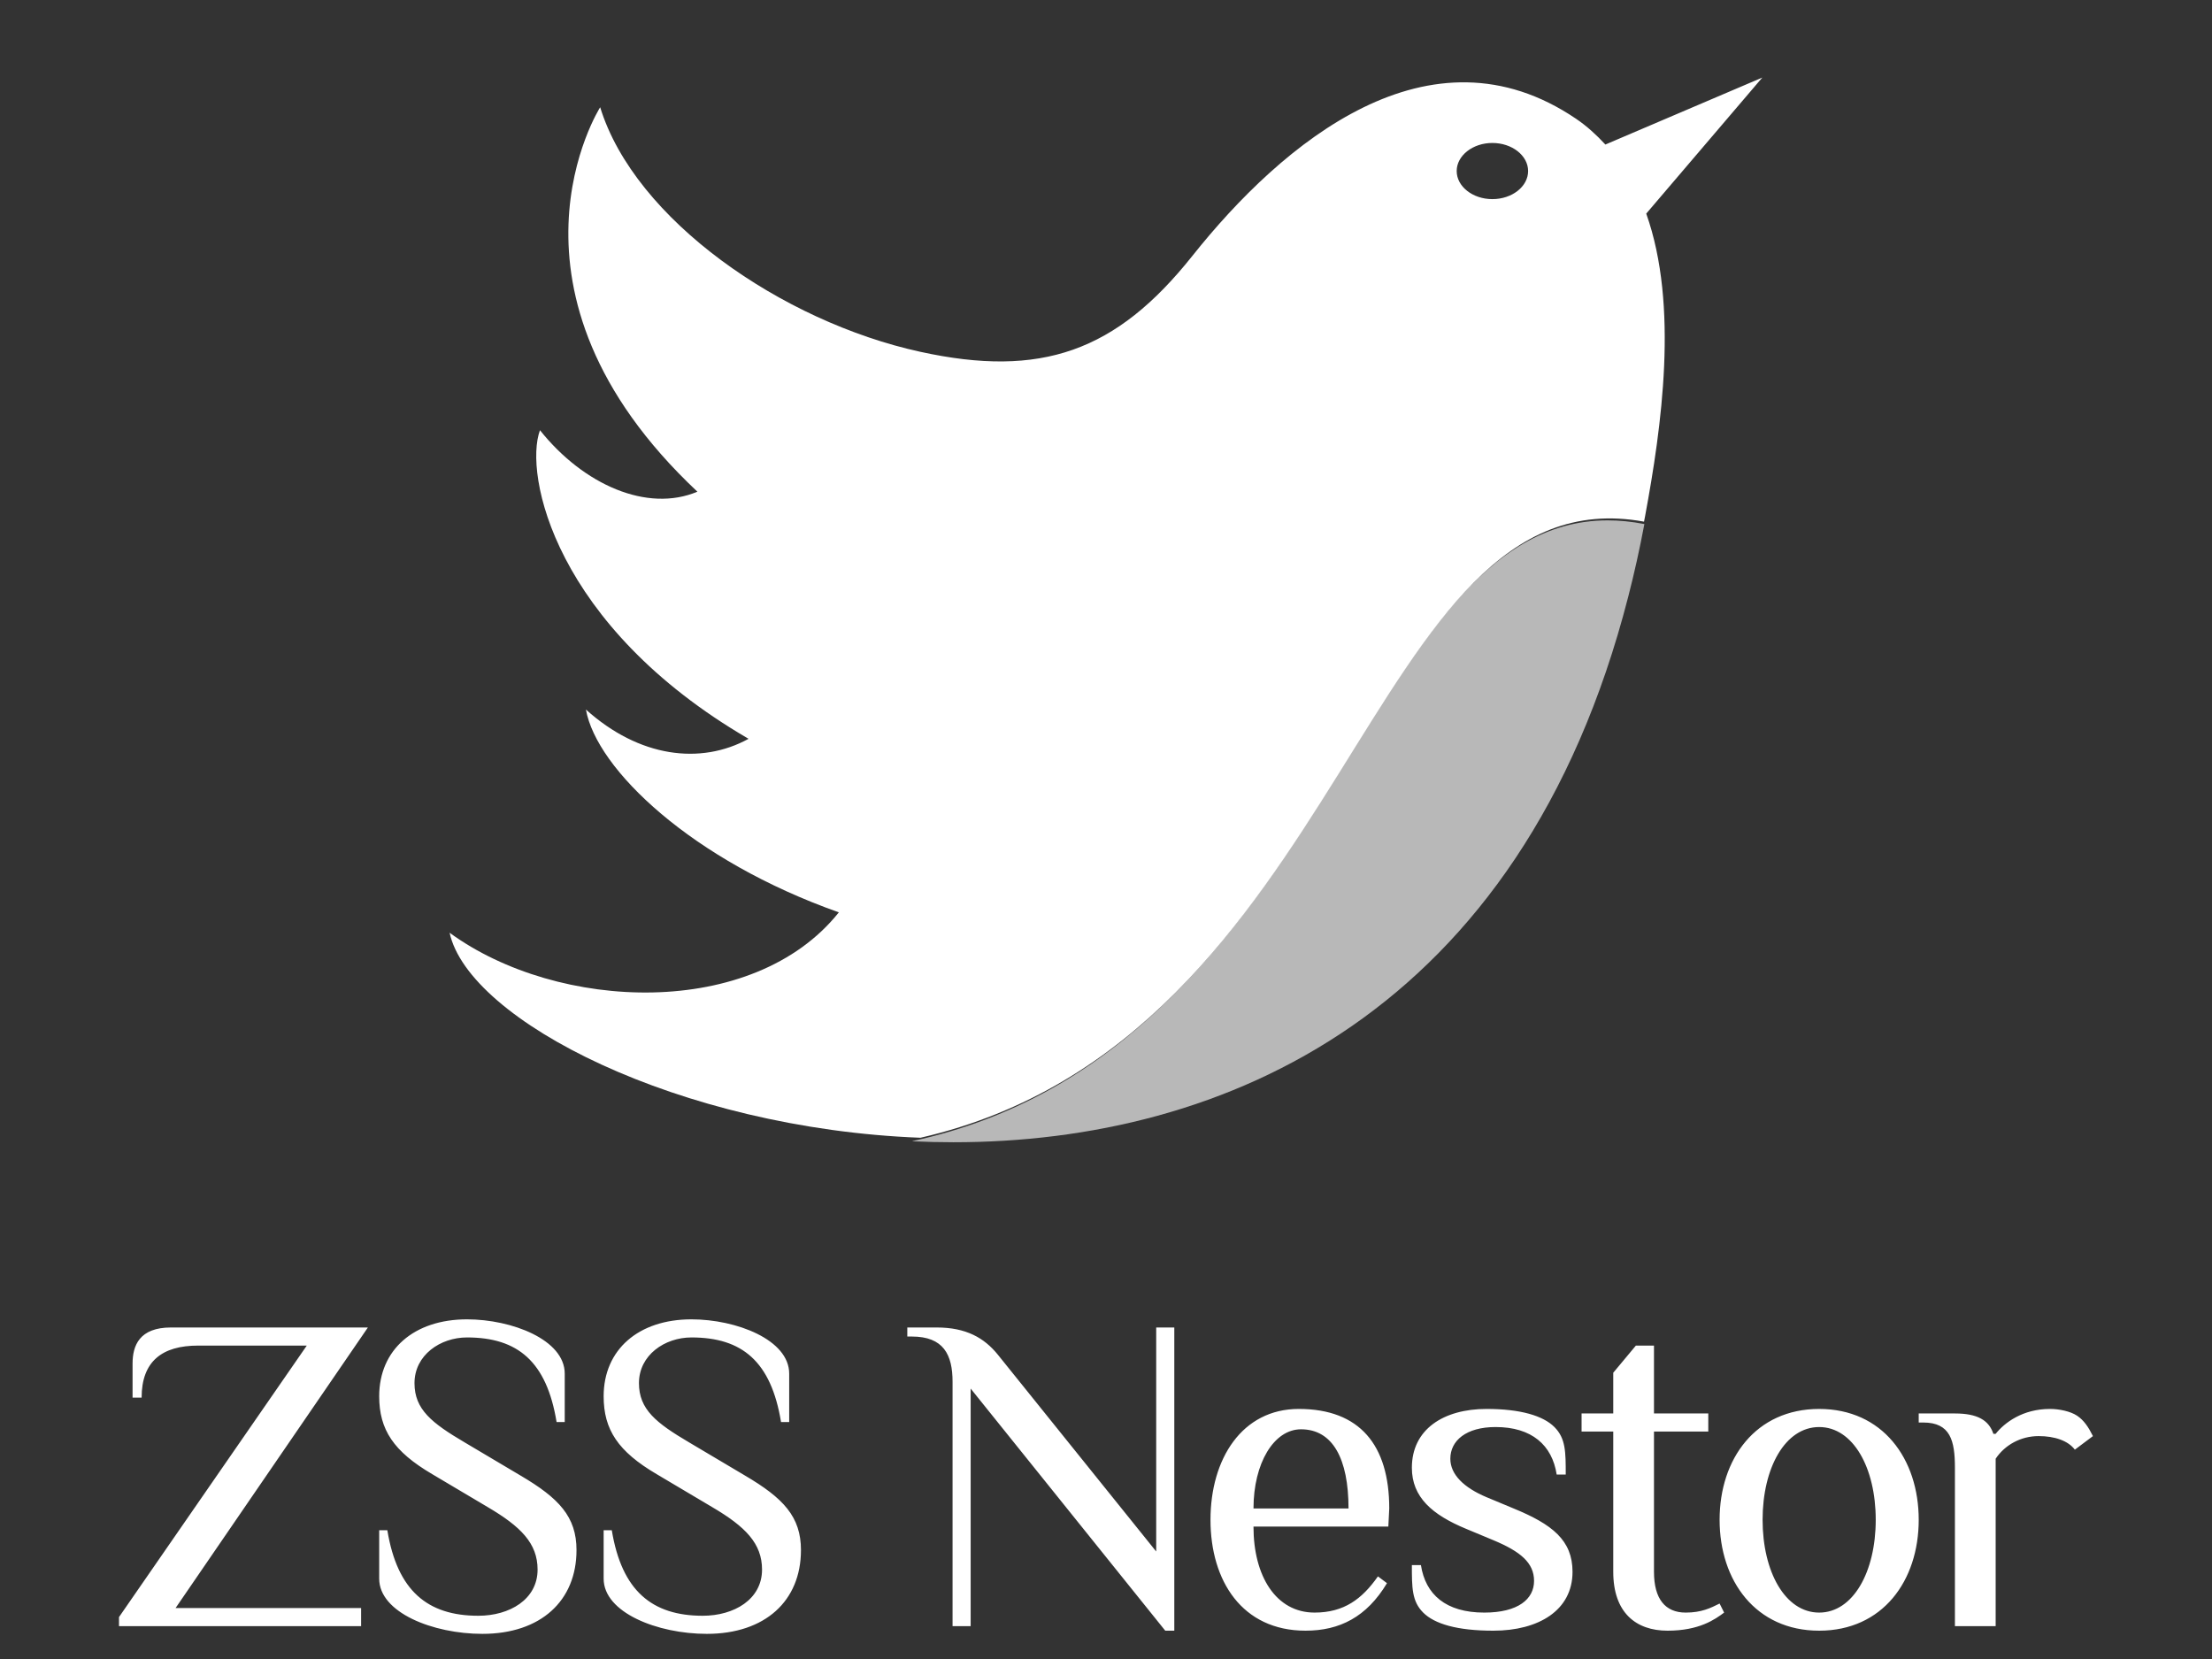
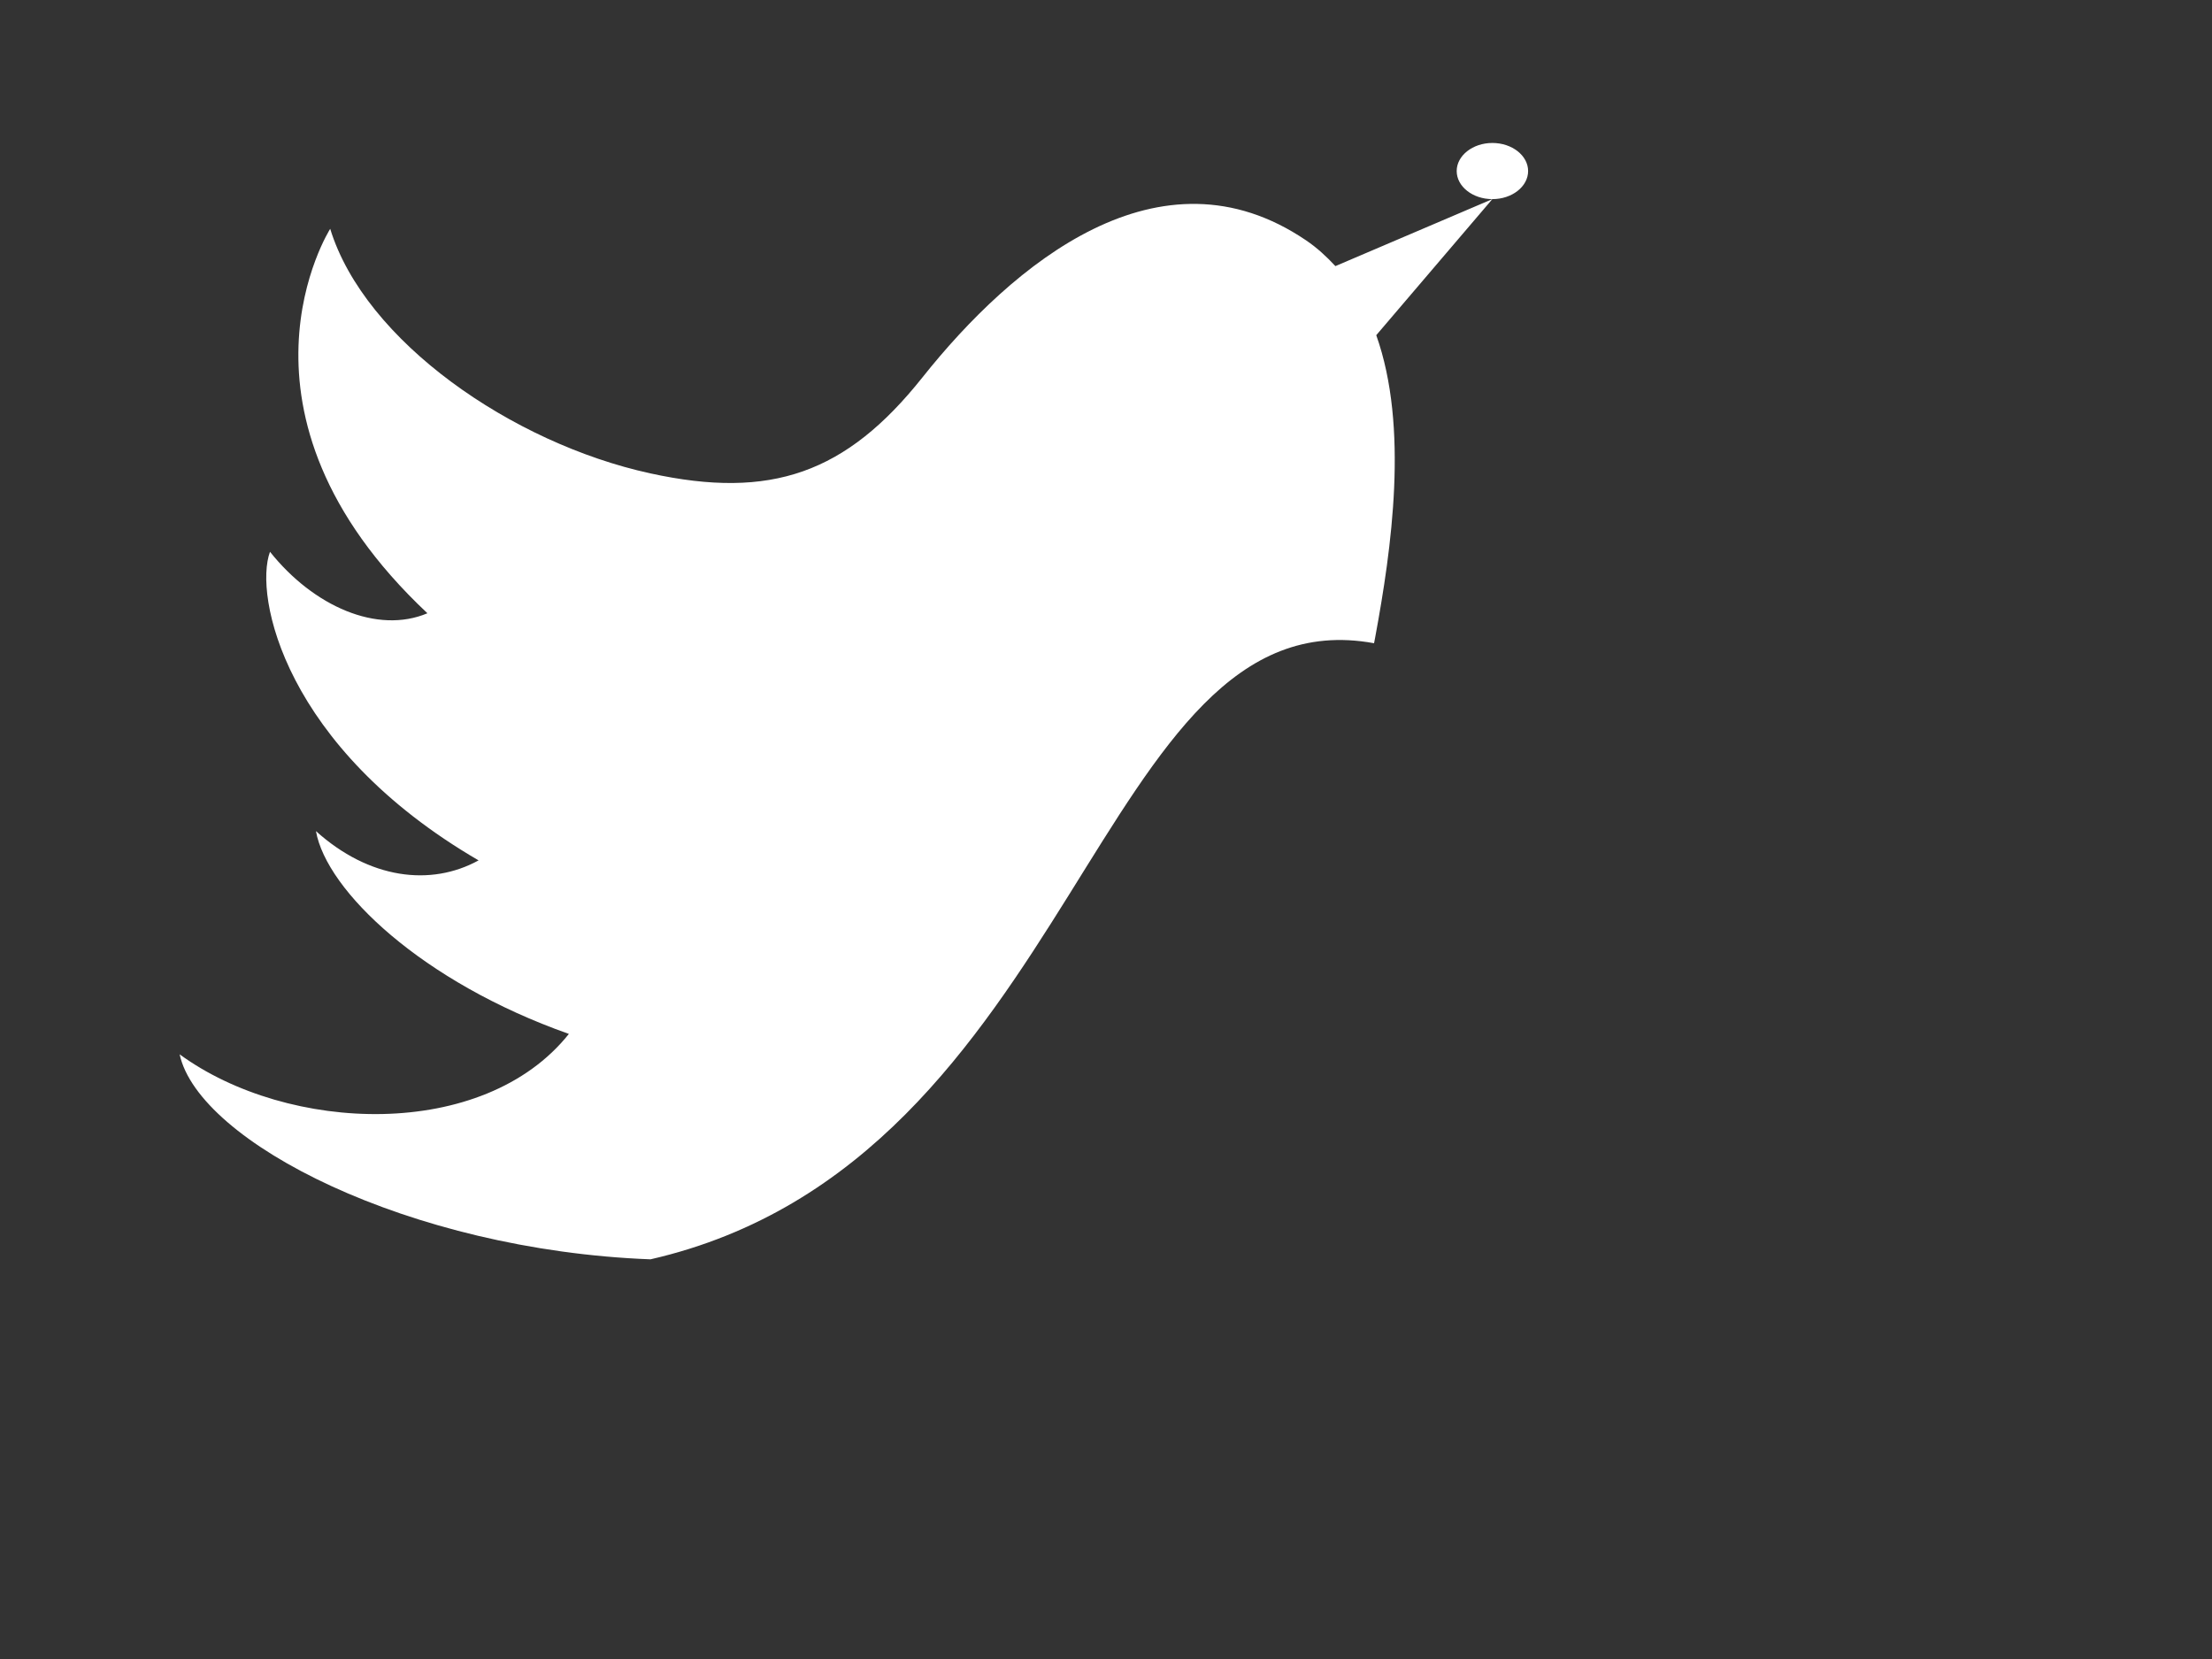
<svg xmlns="http://www.w3.org/2000/svg" id="Vrstva_1" data-name="Vrstva 1" version="1.1" viewBox="0 0 600 450">
  <rect x="0" y="0" width="600" height="450" fill="#333333" stroke="none" />
  <defs>
    <style>
      .cls-1 {
        opacity: .65;
      }

      .cls-2 {
        fill: #fff;
        stroke-width: 0px;
      }
    </style>
  </defs>
  <g>
    <g class="cls-1">
-       <path class="cls-2" d="M436.082,141.151c-67.176,0-75.607,143.929-188.659,168.387l.168.035c3.651.173,7.34.261,11.035.261,73.159,0,153.966-34.694,183.032-147.991,1.628-6.313,3.093-12.882,4.373-19.697-3.459-.672-6.771-.995-9.949-.995" />
-     </g>
-     <path class="cls-2" d="M404.798,54.011c-5.325,0-9.674-3.419-9.674-7.616,0-4.186,4.349-7.616,9.674-7.616,5.349,0,9.698,3.43,9.698,7.616,0,4.197-4.349,7.616-9.698,7.616M478.029,21.035l-42.576,18.171c-2.358-2.545-4.928-4.938-7.946-6.984-39.663-26.907-79.523,6.312-104.104,37.218-20.65,25.943-41.011,33.163-73.812,25.977-37.458-8.184-77.422-35.836-86.795-66.324,0,0-31.696,49.719,26.371,104.278-13.568,5.719-30.872-1.837-42.702-16.675-4.395,11.882,3.879,53.034,56.579,83.707-13.034,7.151-29.678,5.047-44.114-7.941,2.859,16.174,28.754,40.929,68.608,55.011-23.197,29.08-76.16,27.01-105.586,5.534,5.195,23.821,62.345,53.119,127.726,55.608,116.386-26.686,120.683-180.953,196.26-167.114.098-.518.204-1.03.299-1.552,4.456-24.049,9.178-57.039.299-82.005l31.492-36.911 0.0 0Z" />
+       </g>
+     <path class="cls-2" d="M404.798,54.011c-5.325,0-9.674-3.419-9.674-7.616,0-4.186,4.349-7.616,9.674-7.616,5.349,0,9.698,3.43,9.698,7.616,0,4.197-4.349,7.616-9.698,7.616l-42.576,18.171c-2.358-2.545-4.928-4.938-7.946-6.984-39.663-26.907-79.523,6.312-104.104,37.218-20.65,25.943-41.011,33.163-73.812,25.977-37.458-8.184-77.422-35.836-86.795-66.324,0,0-31.696,49.719,26.371,104.278-13.568,5.719-30.872-1.837-42.702-16.675-4.395,11.882,3.879,53.034,56.579,83.707-13.034,7.151-29.678,5.047-44.114-7.941,2.859,16.174,28.754,40.929,68.608,55.011-23.197,29.08-76.16,27.01-105.586,5.534,5.195,23.821,62.345,53.119,127.726,55.608,116.386-26.686,120.683-180.953,196.26-167.114.098-.518.204-1.03.299-1.552,4.456-24.049,9.178-57.039.299-82.005l31.492-36.911 0.0 0Z" />
  </g>
-   <path class="cls-2" d="M530.269,441.092h11.048v-45.417c2.455-3.683,6.751-6.138,11.661-6.138,4.296,0,7.978,1.227,9.82,3.682l4.91-3.682c-1.227-2.455-2.455-4.296-4.296-5.524-1.841-1.227-4.911-1.841-7.366-1.841-7.365,0-12.275,3.682-14.73,6.751h-.614c-1.228-3.683-4.296-5.524-10.434-5.524h-9.82v2.455h1.227c7.366,0,8.593,4.91,8.593,12.276v42.962h-0ZM466.438,412.246c0,16.571,9.82,30.074,27.005,30.074,17.185,0,27.005-13.503,27.005-30.074s-9.821-30.074-27.005-30.074c-17.185,0-27.005,13.503-27.005,30.074M508.788,412.246c0,14.116-6.138,25.164-15.344,25.164s-15.344-11.048-15.344-25.164,6.138-25.164,15.344-25.164c9.206,0,15.344,11.048,15.344,25.164M437.592,426.362c0,11.048,6.138,15.958,14.73,15.958,8.592,0,12.888-3.069,15.343-4.91l-1.227-2.455c-2.455,1.227-4.91,2.455-9.206,2.455-5.524,0-8.593-3.683-8.593-11.048v-38.053h14.73v-4.91h-14.73v-18.413h-4.91l-6.138,7.365v11.048h-8.593v4.91h8.593v38.053l-0-0ZM426.545,426.362c0-8.593-5.524-12.889-15.958-17.185l-7.366-3.069c-6.137-2.578-9.82-6.138-9.82-10.433,0-4.911,4.296-8.593,12.275-8.593,9.82,0,15.343,4.91,16.571,12.888h2.455c0-6.137,0-9.82-3.069-12.888-3.069-3.069-9.207-4.91-18.413-4.91-11.661,0-20.253,5.523-20.253,15.958,0,7.978,5.523,12.766,14.73,16.571l7.365,3.069c7.365,3.069,11.048,6.138,11.048,11.048s-4.296,8.593-13.503,8.593c-10.433,0-15.958-4.91-17.185-12.889h-2.455c0,6.138,0,9.82,3.069,12.889,3.069,3.069,9.206,4.91,19.026,4.91,12.276,0,21.482-5.523,21.482-15.958M340.006,409.176c0-12.275,5.524-21.481,12.889-21.481,8.593,0,12.889,7.979,12.889,21.481h-25.778ZM376.831,409.176c0-17.185-7.978-27.005-24.55-27.005-15.344,0-23.937,13.503-23.937,30.074s8.593,30.074,25.778,30.074c9.206,0,16.571-3.683,22.095-12.889l-2.455-1.841c-4.296,6.137-9.206,9.82-17.185,9.82-10.434,0-16.572-9.82-16.572-23.323h36.58l.245-4.911 0.0 0ZM258.379,441.092h4.91v-64.444l52.783,65.672h2.455v-82.243h-4.91v60.762l-42.963-53.397c-3.683-4.542-8.593-7.365-16.571-7.365h-7.979v2.455h1.228c8.593,0,11.048,4.91,11.048,12.275v66.285-0ZM217.259,420.47c0-9.084-4.787-14.116-15.221-20.254l-15.099-8.961c-8.96-5.278-13.625-8.96-13.625-16.08,0-7.611,6.997-12.397,14.24-12.397,13.748,0,21.604,6.505,24.304,22.954h2.209v-13.134c0-9.206-14.361-14.73-26.514-14.73-14.362,0-23.814,8.224-23.814,20.868,0,9.083,3.929,14.976,14.362,21.113l15.098,8.961c8.961,5.278,13.503,9.82,13.503,16.94,0,8.101-7.61,12.521-16.08,12.521-13.748,0-21.972-6.751-24.673-23.2h-2.21v13.134c0,9.206,14.608,14.976,27.987,14.976,15.835,0,25.532-8.961,25.532-22.709M156.376,420.47c0-9.084-4.787-14.116-15.222-20.254l-15.098-8.961c-8.961-5.278-13.625-8.96-13.625-16.08,0-7.611,6.996-12.397,14.239-12.397,13.749,0,21.604,6.505,24.305,22.954h2.209v-13.134c0-9.206-14.362-14.73-26.514-14.73-14.361,0-23.813,8.224-23.813,20.868,0,9.083,3.928,14.976,14.362,21.113l15.098,8.961c8.96,5.278,13.503,9.82,13.503,16.94,0,8.101-7.611,12.521-16.08,12.521-13.749,0-21.973-6.751-24.673-23.2h-2.21v13.134c0,9.206,14.607,14.976,27.987,14.976,15.835,0,25.532-8.961,25.532-22.709M46.392,360.076c-8.593,0-10.434,4.91-10.434,9.82v9.206h2.456c0-9.82,5.523-14.116,15.343-14.116h29.46l-50.941,73.65v2.455h65.672v-4.91h-50.328l52.168-76.105h-53.396v-0Z" />
</svg>